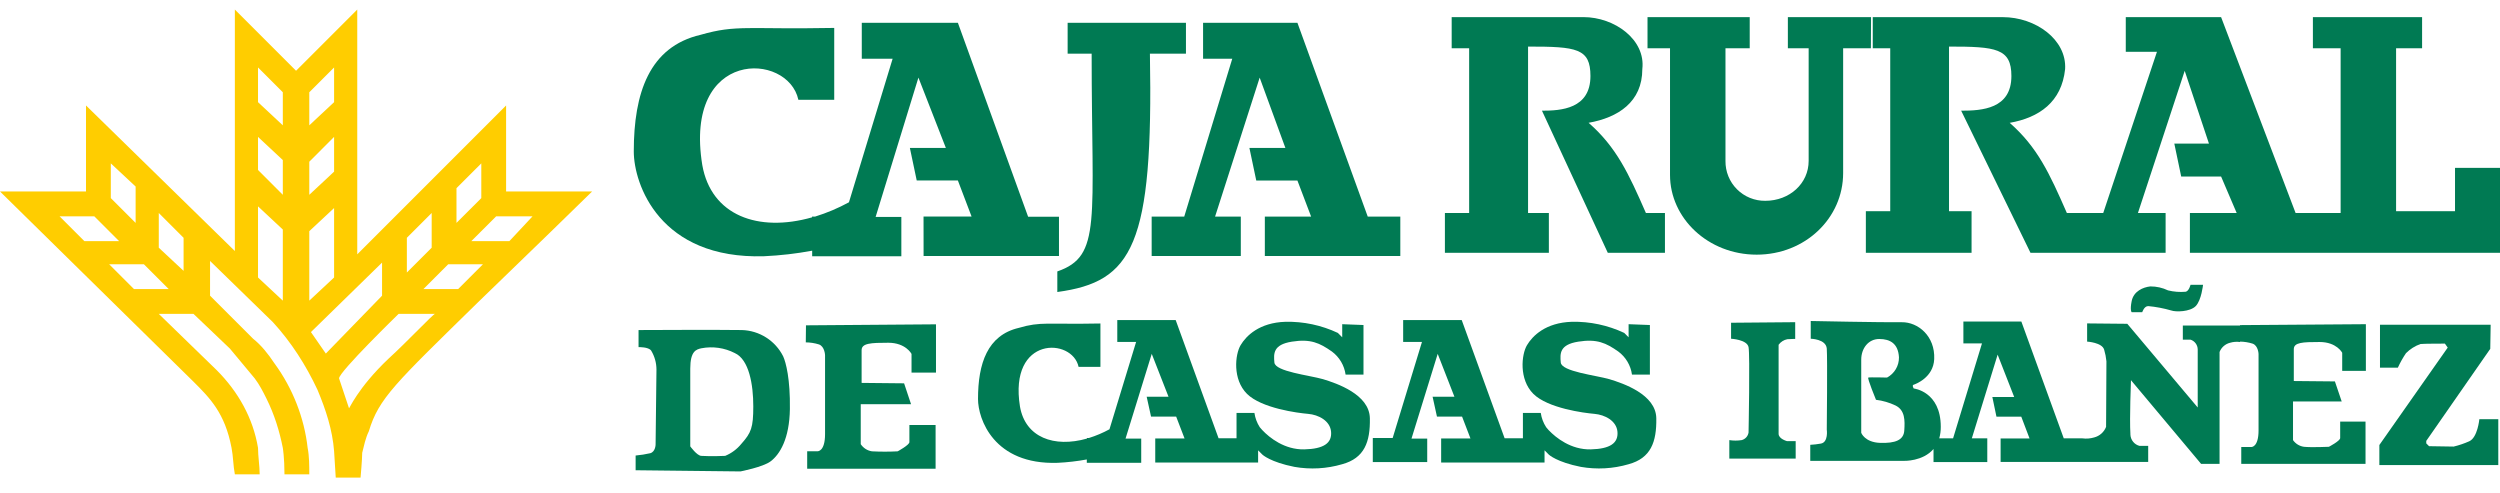
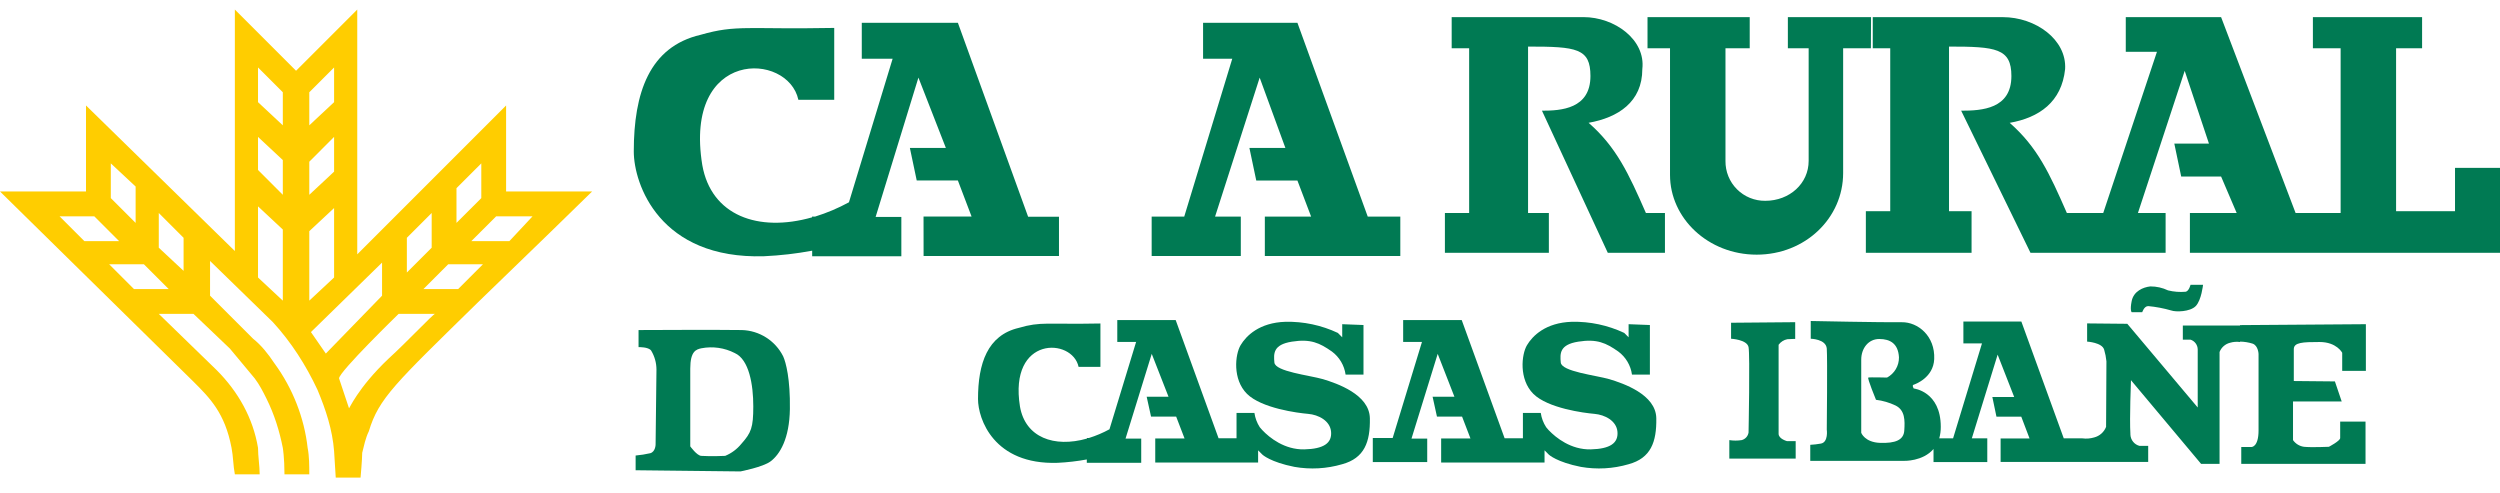
<svg xmlns="http://www.w3.org/2000/svg" width="152" height="30" viewBox="0 0 152 30" fill="none">
  <path fill-rule="evenodd" clip-rule="evenodd" d="M130.248 18.983C130.248 18.983 130.36 18.611 130.612 18.611C131.086 18.655 131.555 18.744 132.012 18.877C132.277 18.975 133.151 18.967 133.499 18.611C133.847 18.256 133.945 17.316 133.945 17.316H133.183C133.183 17.316 133.095 17.69 132.893 17.738C132.532 17.77 132.168 17.742 131.815 17.655C131.48 17.494 131.112 17.412 130.74 17.414C130.296 17.462 129.731 17.706 129.608 18.295C129.486 18.885 129.608 18.983 129.608 18.983H130.248Z" fill="#007A53" />
-   <path fill-rule="evenodd" clip-rule="evenodd" d="M150.744 25.487C150.744 25.487 150.64 26.602 150.13 26.83C149.825 26.966 149.508 27.073 149.182 27.152L147.687 27.128L147.517 26.958V26.806L151.408 21.209L151.432 19.743H144.703V22.356H145.789C145.929 22.049 146.094 21.754 146.283 21.474C146.531 21.224 146.832 21.034 147.164 20.916C147.358 20.892 148.651 20.892 148.651 20.892L148.821 21.134L144.665 27.056V28.278H151.896V25.487H150.744Z" fill="#007A53" />
  <path fill-rule="evenodd" clip-rule="evenodd" d="M136.192 19.791H132.716V20.651H133.183C133.309 20.691 133.419 20.77 133.497 20.877C133.576 20.983 133.619 21.111 133.621 21.243V24.775L129.34 19.687L126.897 19.663V20.77C126.897 20.77 127.811 20.823 127.933 21.262C128.002 21.492 128.048 21.729 128.071 21.968L128.05 25.914V25.954C127.988 26.111 127.89 26.252 127.764 26.363C127.637 26.475 127.486 26.555 127.322 26.597C127.091 26.665 126.847 26.684 126.608 26.652H125.477L122.898 19.549H119.374V20.877H120.505L118.747 26.652H117.906C117.97 26.424 118.001 26.188 117.999 25.951C117.999 23.795 116.355 23.62 116.355 23.62C116.355 23.62 116.235 23.426 116.342 23.394C116.448 23.362 117.552 22.964 117.6 21.833C117.661 20.43 116.612 19.578 115.63 19.591C114.568 19.61 110.093 19.517 110.093 19.517V20.595C110.093 20.595 111.022 20.611 111.068 21.193C111.113 21.774 111.068 26.119 111.068 26.119C111.068 26.119 111.179 26.894 110.704 26.971C110.492 27.009 110.279 27.034 110.064 27.045V28.02H115.768C115.768 28.02 116.907 28.06 117.558 27.298V28.094H120.827V26.652H119.887L121.456 21.562L122.463 24.138H121.135L121.384 25.333H122.893L123.397 26.66H121.637V28.086H126.597H130.61V27.109H130.079C129.927 27.069 129.792 26.982 129.694 26.86C129.595 26.738 129.537 26.588 129.529 26.432V26.387C129.47 25.444 129.563 23.115 129.563 23.115L133.826 28.203H134.949V21.402C135.002 21.265 135.087 21.143 135.197 21.045C135.307 20.948 135.438 20.878 135.581 20.842C135.78 20.782 135.989 20.766 136.194 20.794V20.77C136.453 20.774 136.71 20.815 136.956 20.892C137.304 21.012 137.32 21.522 137.32 21.522V26.174C137.32 27.202 136.882 27.178 136.882 27.178H136.269V28.203H143.824V25.633H142.283V26.634C142.283 26.806 141.596 27.165 141.596 27.165C141.596 27.165 140.52 27.213 140.082 27.165C139.949 27.147 139.821 27.102 139.706 27.032C139.591 26.962 139.492 26.869 139.415 26.759V24.411H142.376L141.962 23.19L139.463 23.166V21.232C139.463 20.818 139.994 20.794 141.033 20.794C142.071 20.794 142.406 21.448 142.406 21.448V22.547H143.845V19.711L136.192 19.767V19.791ZM115.781 26.164C115.752 26.759 115.232 26.96 114.302 26.926C113.373 26.891 113.163 26.315 113.163 26.315V21.864C113.163 21.185 113.593 20.611 114.257 20.611C114.921 20.611 115.412 20.89 115.457 21.726C115.46 21.978 115.395 22.226 115.267 22.442C115.139 22.659 114.954 22.837 114.732 22.956C114.732 22.956 113.67 22.927 113.593 22.956C113.516 22.985 114.06 24.308 114.06 24.308C114.473 24.358 114.875 24.476 115.25 24.655C115.829 24.942 115.821 25.566 115.781 26.164Z" fill="#007A53" />
  <path fill-rule="evenodd" clip-rule="evenodd" d="M108.139 26.376V20.962C108.267 20.786 108.456 20.666 108.67 20.624C108.959 20.606 109.148 20.606 109.148 20.606V19.589L105.249 19.623V20.595C105.249 20.595 106.219 20.643 106.312 21.105C106.405 21.567 106.312 26.297 106.312 26.297C106.295 26.406 106.246 26.509 106.172 26.591C106.097 26.673 106 26.732 105.892 26.759C105.644 26.798 105.391 26.798 105.143 26.759V27.882H109.177V26.82H108.646C108.646 26.82 108.139 26.684 108.139 26.376Z" fill="#007A53" />
  <path fill-rule="evenodd" clip-rule="evenodd" d="M80.441 23.054C79.61 22.815 77.534 22.592 77.483 22.042C77.433 21.493 77.406 20.954 78.545 20.773C79.684 20.592 80.234 20.85 80.98 21.373C81.205 21.54 81.394 21.75 81.537 21.991C81.68 22.231 81.773 22.498 81.812 22.775H82.9V19.761L81.607 19.711V20.508L81.342 20.242C80.346 19.773 79.255 19.541 78.155 19.565C76.562 19.615 75.765 20.42 75.428 20.988C75.091 21.556 74.931 23.062 75.815 23.944C76.7 24.825 78.901 25.11 79.533 25.163C80.165 25.216 80.877 25.582 80.93 26.259C80.983 26.936 80.492 27.295 79.299 27.322C78.107 27.348 77.191 26.62 76.748 26.151L76.594 25.975C76.424 25.712 76.314 25.416 76.269 25.107H75.181V26.647H74.089L71.482 19.461H67.931V20.789H69.076L67.456 26.1C67.057 26.318 66.637 26.496 66.202 26.631H66.085V26.666C64.094 27.231 62.344 26.602 62.015 24.724C61.316 20.399 65.201 20.526 65.578 22.305H66.906V19.668C63.661 19.732 63.281 19.541 61.946 19.934C60.036 20.38 59.463 22.098 59.463 24.26C59.463 25.468 60.419 28.267 64.298 28.14C64.895 28.111 65.49 28.043 66.078 27.935V28.14H69.386V26.666H68.433L70.026 21.514L71.046 24.122H69.718L69.984 25.33H71.511L72.021 26.658H70.239V28.121H75.199H76.493V27.38L76.758 27.645C76.758 27.645 77.239 28.097 78.702 28.386C79.67 28.556 80.664 28.501 81.607 28.224C82.954 27.855 83.315 26.878 83.288 25.428C83.261 23.978 81.272 23.306 80.441 23.054Z" fill="#007A53" />
  <path fill-rule="evenodd" clip-rule="evenodd" d="M97.851 23.054C97.02 22.815 94.946 22.592 94.895 22.042C94.845 21.493 94.819 20.954 95.958 20.773C97.097 20.592 97.647 20.85 98.393 21.373C98.618 21.54 98.807 21.75 98.95 21.991C99.092 22.231 99.186 22.498 99.224 22.775H100.313V19.761L99.019 19.711V20.508L98.754 20.242C97.758 19.773 96.668 19.541 95.567 19.565C93.974 19.615 93.177 20.42 92.84 20.988C92.503 21.556 92.344 23.062 93.225 23.944C94.107 24.825 96.314 25.11 96.943 25.163C97.572 25.216 98.289 25.582 98.342 26.259C98.395 26.936 97.904 27.295 96.712 27.322C95.519 27.348 94.603 26.62 94.157 26.151L94.006 25.975C93.835 25.713 93.724 25.416 93.679 25.107H92.593V26.647H91.481L88.873 19.461H85.312V20.789H86.456L84.674 26.631H83.466V28.094H86.775V26.666H85.819L87.412 21.514L88.429 24.122H87.102L87.367 25.33H88.894L89.404 26.658H87.622V28.121H92.614H93.908V27.38L94.173 27.645C94.173 27.645 94.654 28.097 96.114 28.386C97.083 28.556 98.078 28.501 99.022 28.224C100.369 27.855 100.727 26.878 100.703 25.428C100.679 23.978 98.685 23.306 97.851 23.054Z" fill="#007A53" />
-   <path fill-rule="evenodd" clip-rule="evenodd" d="M48.992 20.816C49.262 20.818 49.531 20.86 49.789 20.94C50.147 21.065 50.163 21.594 50.163 21.594V26.397C50.163 27.46 49.712 27.436 49.712 27.436H49.077V28.498H56.884V25.842H55.291V26.881C55.291 27.056 54.579 27.441 54.579 27.441C54.059 27.468 53.538 27.468 53.018 27.441C52.879 27.421 52.747 27.372 52.629 27.297C52.511 27.221 52.41 27.122 52.333 27.006V24.576H55.392L54.969 23.306L52.386 23.28V21.291C52.386 20.866 52.946 20.839 54.008 20.839C55.071 20.839 55.421 21.517 55.421 21.517V22.653H56.908V19.719L49.003 19.78L48.992 20.816Z" fill="#007A53" />
  <path fill-rule="evenodd" clip-rule="evenodd" d="M45.102 20.067C43.816 20.043 38.824 20.067 38.824 20.067V21.105C38.824 21.105 39.432 21.087 39.591 21.317C39.8 21.663 39.911 22.058 39.913 22.462C39.913 22.908 39.86 27.024 39.86 27.024C39.86 27.024 39.86 27.46 39.538 27.555C39.244 27.622 38.946 27.669 38.646 27.696V28.591L45.019 28.663C45.019 28.663 46.389 28.397 46.846 28.055C47.412 27.635 47.999 26.679 48.025 24.868C48.052 23.057 47.786 22.035 47.616 21.663C47.38 21.195 47.022 20.799 46.579 20.518C46.136 20.237 45.626 20.081 45.102 20.067ZM45.07 26.99C44.809 27.31 44.472 27.561 44.09 27.717C44.09 27.717 43.214 27.757 42.637 27.717C42.372 27.704 41.968 27.139 41.968 27.139V22.409C41.968 21.347 42.329 21.241 42.651 21.174C43.339 21.043 44.051 21.146 44.674 21.466C45.548 21.859 45.8 23.397 45.8 24.701C45.8 26.005 45.675 26.31 45.07 26.99Z" fill="#007A53" />
  <path fill-rule="evenodd" clip-rule="evenodd" d="M78.883 1.385H73.147V3.573H74.921L72.002 13.168H70.021V15.566H75.441V13.168H73.877L76.588 4.72L78.152 8.996H75.964L76.381 10.977H78.883L79.716 13.168H76.902V15.566H85.139V13.168H83.158L78.883 1.385Z" fill="#007A53" />
-   <path fill-rule="evenodd" clip-rule="evenodd" d="M72.106 3.263V1.385H64.912V3.263H66.372C66.372 13.478 66.996 15.566 64.285 16.503V17.754C68.874 17.13 70.127 14.939 69.915 3.263H72.106Z" fill="#007A53" />
  <path fill-rule="evenodd" clip-rule="evenodd" d="M56.154 15.566H64.386V13.176H62.509L58.239 1.385H52.396V3.573H54.271L51.616 12.299C50.961 12.656 50.272 12.947 49.56 13.168H49.372V13.215C46.105 14.142 43.237 13.112 42.698 10.029C41.551 2.939 47.911 3.146 48.541 6.067H50.721V1.698C45.41 1.797 44.788 1.489 42.6 2.115C39.472 2.843 38.534 5.66 38.534 9.206C38.534 11.187 40.099 15.773 46.459 15.579C47.439 15.534 48.415 15.421 49.38 15.242V15.579H54.802V13.189H53.238L55.84 4.718L57.508 8.993H55.32L55.737 10.974H58.239L59.072 13.165H56.151L56.154 15.566Z" fill="#007A53" />
  <path fill-rule="evenodd" clip-rule="evenodd" d="M113.76 1.04H108.702V2.936H109.966V9.784C109.966 11.155 108.808 12.209 107.331 12.209C107.012 12.213 106.695 12.153 106.399 12.033C106.103 11.913 105.834 11.734 105.608 11.508C105.382 11.282 105.204 11.013 105.084 10.717C104.964 10.421 104.905 10.104 104.909 9.784V2.936H106.383V1.04H100.169V2.936H101.537V10.637C101.537 13.271 103.855 15.483 106.805 15.483C109.756 15.483 112.063 13.263 112.063 10.523V2.936H113.75L113.76 1.04Z" fill="#007A53" />
  <path fill-rule="evenodd" clip-rule="evenodd" d="M149.265 10.207V12.841H145.682V2.936H147.263V1.04H140.624V2.936H142.31V12.95H139.572L135.042 1.04H129.247V3.148H131.143L127.877 12.95H125.665C124.603 10.525 123.873 8.945 122.189 7.469C123.979 7.153 125.349 6.205 125.559 4.202C125.665 2.413 123.769 1.042 121.767 1.042H113.864V2.936H114.926V12.841H113.444V15.369H119.871V12.841H118.5V2.832C121.345 2.832 122.293 2.936 122.293 4.622C122.293 6.624 120.503 6.73 119.239 6.73L123.453 15.369H131.669V12.95H129.986L132.83 4.306L134.304 8.73H132.198L132.617 10.732H135.042L135.99 12.95H133.146V15.372H152V10.207H149.265Z" fill="#007A53" />
  <path fill-rule="evenodd" clip-rule="evenodd" d="M96.587 7.466C98.377 7.15 99.853 6.202 99.853 4.2C100.063 2.41 98.167 1.04 96.271 1.04H88.262V2.936H89.324V12.95H87.85V15.372H94.171V12.95H92.906V2.832C95.857 2.832 96.699 2.936 96.699 4.622C96.699 6.624 94.909 6.73 93.751 6.73L97.753 15.369H101.229V12.95H100.071C99.009 10.523 98.273 8.942 96.587 7.466Z" fill="#007A53" />
  <path d="M30.771 6.413L21.721 15.464V0.581L18 4.302L14.279 0.581V15.262L5.229 6.413V11.642H0L11.765 23.207C12.771 24.212 13.676 25.117 14.078 27.229C14.179 27.732 14.179 28.335 14.279 28.838H15.788C15.788 28.335 15.687 27.732 15.687 27.229C15.386 25.419 14.48 23.81 13.173 22.503L9.654 19.084H11.765L13.978 21.195C14.48 21.799 14.983 22.402 15.486 23.006C15.788 23.408 15.989 23.81 16.19 24.212C16.693 25.218 16.994 26.223 17.195 27.229C17.195 27.229 17.296 27.832 17.296 28.838H18.805C18.805 28.335 18.805 27.732 18.704 27.229C18.503 25.419 17.799 23.609 16.693 22.101C16.291 21.497 15.888 20.994 15.386 20.592L12.771 17.978V15.866L16.592 19.587C17.698 20.793 18.603 22.201 19.307 23.709C19.81 24.916 20.212 26.123 20.313 27.43L20.413 29.039H21.922C21.922 29.039 22.022 27.933 22.022 27.531C22.123 27.128 22.224 26.626 22.425 26.223C23.028 24.212 24.034 23.307 29.061 18.38C32.078 15.464 35.397 12.246 36 11.642H30.771V6.413ZM6.737 9.933L8.246 11.341V13.553L6.737 12.045V9.933ZM3.62 13.151H5.732L7.24 14.659H5.128L3.62 13.151ZM8.145 17.575L6.637 16.067H8.749L10.257 17.575H8.145ZM11.162 16.469L9.654 15.061V12.95L11.162 14.458V16.469ZM17.195 18.279L15.687 16.871V12.547L17.195 13.955V18.279ZM17.195 11.844L15.687 10.335V8.324L17.195 9.732V11.844ZM17.195 7.62L15.687 6.212V4.101L17.195 5.609V7.62ZM29.263 9.933V12.045L27.754 13.553V11.441L29.263 9.933ZM26.246 12.95V15.061L24.737 16.57V14.458L26.246 12.95ZM18.805 5.609L20.313 4.101V6.212L18.805 7.62V5.609ZM18.805 9.832L20.313 8.324V10.436L18.805 11.844V9.832ZM18.805 14.056L20.313 12.648V16.871L18.805 18.279V14.056ZM19.81 21.497L18.905 20.19L23.229 15.966V17.978L19.81 21.497ZM23.631 21.799C21.721 23.609 21.218 24.916 21.218 24.816L20.614 23.006C20.614 22.603 24.235 19.084 24.235 19.084H26.447C26.346 19.084 24.737 20.793 23.631 21.799ZM27.855 17.575H25.743L27.251 16.067H29.363L27.855 17.575ZM32.38 13.151L30.972 14.659H28.659L30.168 13.151H32.38Z" fill="#FFCD00" />
</svg>